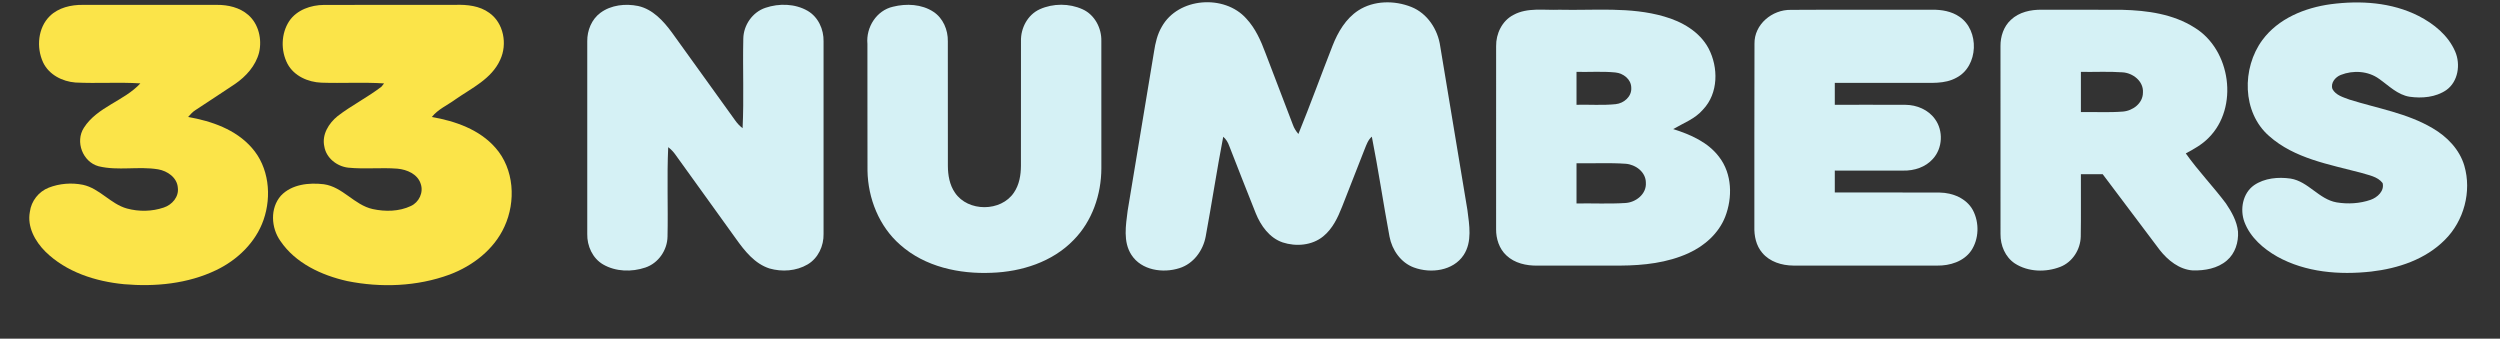
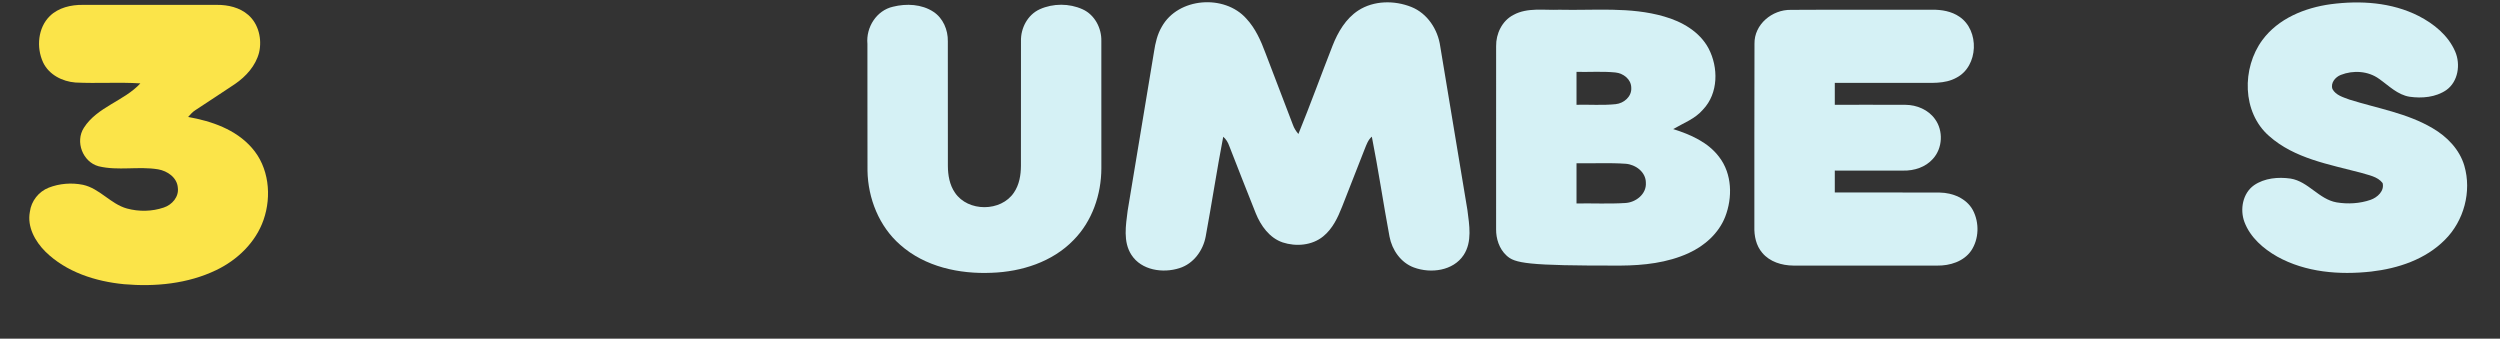
<svg xmlns="http://www.w3.org/2000/svg" width="1026pt" height="139pt" viewBox="0 0 1026 139" version="1.1">
  <rect x="0" y="0" width="1026" height="139" fill="#333333" stroke="none" />
  <g id="#d5f1f5ff">
    <path fill="#d5f1f5" opacity="1.00" d=" M 476.81 10.96 C 483.48 -1.03 502.48 -2.46 511.47 7.61 C 515.22 11.61 517.47 16.72 519.36 21.80 C 523.09 31.59 526.86 41.36 530.58 51.15 C 531.07 52.58 531.89 53.84 532.86 54.99 C 537.75 43.00 542.15 30.82 546.88 18.76 C 549.07 13.17 552.30 7.66 557.43 4.30 C 563.82 0.16 572.28 0.09 579.22 2.86 C 585.82 5.50 590.11 12.11 591.07 19.00 C 594.80 41.40 598.51 63.81 602.23 86.21 C 602.99 92.31 604.27 99.18 600.68 104.67 C 596.37 111.19 587.17 112.33 580.28 109.78 C 574.89 107.81 571.29 102.59 570.25 97.09 C 567.71 83.44 565.69 69.70 563.00 56.08 C 561.45 57.40 560.81 59.36 560.07 61.17 C 557.01 69.08 553.88 76.96 550.79 84.85 C 549.02 89.34 546.87 93.91 543.04 97.01 C 538.47 100.75 531.89 101.28 526.41 99.49 C 520.98 97.64 517.43 92.64 515.36 87.53 C 511.66 78.33 508.09 69.09 504.47 59.87 C 503.96 58.43 503.18 57.11 502.01 56.12 C 499.41 69.72 497.33 83.42 494.82 97.04 C 493.76 102.83 489.79 108.26 484.03 110.05 C 477.25 112.21 468.44 110.96 464.33 104.59 C 460.85 99.21 462.04 92.49 462.78 86.52 C 466.37 64.73 470.03 42.95 473.62 21.16 C 474.16 17.63 474.97 14.06 476.81 10.96 Z" />
    <path fill="#d5f1f5" opacity="1.00" d=" M 956.51 1.73 C 968.64 0.13 981.51 0.93 992.58 6.54 C 998.85 9.75 1004.75 14.52 1007.60 21.13 C 1009.89 26.42 1008.85 33.50 1003.96 36.97 C 999.61 39.95 993.96 40.43 988.87 39.70 C 983.92 38.90 980.33 35.13 976.40 32.38 C 971.92 29.10 965.72 28.74 960.65 30.75 C 958.42 31.62 956.37 34.06 957.24 36.55 C 958.62 39.12 961.72 39.93 964.27 40.89 C 975.72 44.49 987.91 46.43 998.37 52.63 C 1004.27 56.07 1009.40 61.33 1011.36 68.01 C 1014.45 78.60 1011.20 90.67 1003.39 98.42 C 995.43 106.47 984.15 110.19 973.14 111.45 C 960.09 112.89 946.23 111.79 934.57 105.31 C 928.84 102.06 923.49 97.41 921.11 91.10 C 919.20 85.96 920.38 79.33 925.04 76.03 C 929.37 73.05 935.00 72.57 940.08 73.29 C 947.36 74.49 951.69 81.80 958.95 83.06 C 963.57 83.82 968.46 83.55 972.90 82.01 C 975.69 81.03 978.63 78.39 977.83 75.13 C 975.74 72.39 972.02 71.89 968.94 70.90 C 955.90 67.45 941.65 65.08 931.24 55.82 C 920.09 46.12 920.02 27.91 928.46 16.46 C 934.98 7.59 945.89 3.18 956.51 1.73 Z" />
-     <path fill="#d5f1f5" opacity="1.00" d=" M 246.40 5.27 C 250.78 2.02 256.67 1.40 261.89 2.46 C 267.88 3.79 272.24 8.57 275.73 13.31 C 284.35 25.36 293.08 37.33 301.70 49.39 C 302.55 50.61 303.57 51.71 304.76 52.61 C 305.35 40.39 304.77 28.13 305.05 15.90 C 305.13 10.32 308.80 4.98 314.14 3.20 C 319.73 1.31 326.29 1.46 331.48 4.46 C 335.81 6.99 338.10 12.07 337.99 16.98 C 338.00 43.32 338.00 69.66 337.99 96.01 C 338.10 100.92 335.78 105.97 331.46 108.51 C 326.80 111.26 320.94 111.66 315.79 110.18 C 309.73 108.23 305.61 102.99 302.05 98.00 C 293.86 86.52 285.52 75.13 277.32 63.65 C 276.47 62.40 275.43 61.30 274.23 60.40 C 273.67 72.62 274.22 84.87 273.95 97.10 C 273.86 102.68 270.19 108.02 264.85 109.80 C 259.25 111.69 252.68 111.53 247.50 108.52 C 243.18 106.00 240.90 100.93 241.01 96.03 C 241.00 69.66 240.99 43.28 241.01 16.91 C 240.96 12.49 242.79 7.95 246.40 5.27 Z" />
    <path fill="#d5f1f5" opacity="1.00" d=" M 366.51 2.75 C 371.98 1.39 378.24 1.67 383.06 4.83 C 387.05 7.44 389.08 12.28 388.99 16.95 C 389.02 33.99 388.98 51.03 389.01 68.07 C 389.02 71.90 389.70 75.88 391.92 79.09 C 397.25 87.02 410.82 87.00 416.12 79.03 C 418.32 75.81 418.98 71.83 418.99 68.01 C 419.02 50.99 418.98 33.98 419.01 16.96 C 418.84 11.59 421.71 6.07 426.71 3.80 C 432.19 1.33 438.81 1.33 444.29 3.81 C 449.29 6.07 452.16 11.59 451.99 16.96 C 452.01 34.33 452.00 51.69 452.00 69.06 C 451.98 79.83 448.23 90.82 440.56 98.55 C 431.88 107.52 419.23 111.52 406.99 111.95 C 393.74 112.53 379.62 109.51 369.48 100.50 C 360.78 92.94 356.21 81.41 356.02 70.02 C 355.96 52.69 356.03 35.35 355.99 18.02 C 355.35 11.24 359.70 4.27 366.51 2.75 Z" />
-     <path fill="#d5f1f5" opacity="1.00" d=" M 621.13 6.11 C 626.90 2.97 633.69 4.27 639.97 4.00 C 654.31 4.35 669.02 2.70 682.99 6.78 C 690.27 8.85 697.50 12.96 701.18 19.84 C 705.29 27.65 705.27 38.31 698.92 44.96 C 695.68 48.78 690.88 50.52 686.67 52.97 C 693.73 55.19 700.98 58.33 705.55 64.44 C 710.89 71.37 711.09 81.10 708.00 89.02 C 705.33 95.80 699.51 100.92 692.98 103.90 C 684.25 107.88 674.51 108.94 665.02 109.00 C 653.67 109.01 642.31 108.99 630.96 109.01 C 626.43 109.08 621.60 108.03 618.22 104.82 C 615.28 102.10 613.97 98.01 614.00 94.08 C 614.00 69.04 613.99 44.00 614.01 18.96 C 613.92 13.83 616.46 8.51 621.13 6.11 M 647.00 29.50 C 647.00 34.00 647.00 38.50 647.00 43.00 C 652.34 42.88 657.72 43.29 663.05 42.75 C 666.45 42.41 669.73 39.62 669.47 35.98 C 669.43 32.50 666.19 30.06 662.95 29.74 C 657.65 29.22 652.31 29.62 647.00 29.50 M 647.00 67.00 C 647.00 72.50 647.00 78.00 647.00 83.50 C 653.65 83.39 660.31 83.73 666.95 83.32 C 671.29 83.12 675.78 79.67 675.46 74.99 C 675.47 70.61 671.27 67.52 667.20 67.21 C 660.48 66.74 653.73 67.12 647.00 67.00 Z" />
+     <path fill="#d5f1f5" opacity="1.00" d=" M 621.13 6.11 C 626.90 2.97 633.69 4.27 639.97 4.00 C 654.31 4.35 669.02 2.70 682.99 6.78 C 690.27 8.85 697.50 12.96 701.18 19.84 C 705.29 27.65 705.27 38.31 698.92 44.96 C 695.68 48.78 690.88 50.52 686.67 52.97 C 693.73 55.19 700.98 58.33 705.55 64.44 C 710.89 71.37 711.09 81.10 708.00 89.02 C 705.33 95.80 699.51 100.92 692.98 103.90 C 684.25 107.88 674.51 108.94 665.02 109.00 C 626.43 109.08 621.60 108.03 618.22 104.82 C 615.28 102.10 613.97 98.01 614.00 94.08 C 614.00 69.04 613.99 44.00 614.01 18.96 C 613.92 13.83 616.46 8.51 621.13 6.11 M 647.00 29.50 C 647.00 34.00 647.00 38.50 647.00 43.00 C 652.34 42.88 657.72 43.29 663.05 42.75 C 666.45 42.41 669.73 39.62 669.47 35.98 C 669.43 32.50 666.19 30.06 662.95 29.74 C 657.65 29.22 652.31 29.62 647.00 29.50 M 647.00 67.00 C 647.00 72.50 647.00 78.00 647.00 83.50 C 653.65 83.39 660.31 83.73 666.95 83.32 C 671.29 83.12 675.78 79.67 675.46 74.99 C 675.47 70.61 671.27 67.52 667.20 67.21 C 660.48 66.74 653.73 67.12 647.00 67.00 Z" />
    <path fill="#d5f1f5" opacity="1.00" d=" M 720.04 17.93 C 719.90 10.01 727.30 3.92 734.93 4.05 C 754.28 3.92 773.63 4.05 792.99 3.99 C 796.85 3.95 800.88 4.62 804.13 6.85 C 812.49 12.45 812.00 27.16 802.96 31.87 C 798.09 34.60 792.34 33.93 787.00 34.00 C 775.66 34.00 764.33 34.00 753.00 34.00 C 752.99 37.00 752.99 40.00 753.00 43.00 C 762.68 43.02 772.36 42.96 782.04 43.02 C 786.65 43.05 791.39 45.04 794.11 48.86 C 797.61 53.63 797.28 60.81 793.27 65.19 C 790.25 68.63 785.54 70.12 781.06 70.01 C 771.71 70.00 762.35 70.00 753.00 70.00 C 752.99 73.00 752.99 76.00 753.00 79.00 C 767.36 79.02 781.72 78.95 796.08 79.03 C 801.37 79.10 807.04 81.40 809.67 86.24 C 812.38 91.38 812.22 98.13 808.91 102.97 C 805.82 107.35 800.21 109.07 795.06 109.00 C 775.35 108.99 755.65 109.02 735.96 108.99 C 731.28 108.96 726.30 107.46 723.22 103.75 C 720.69 100.80 719.87 96.79 719.99 92.99 C 720.04 67.97 719.93 42.95 720.04 17.93 Z" />
-     <path fill="#d5f1f5" opacity="1.00" d=" M 825.25 8.16 C 828.61 4.96 833.43 3.92 837.95 3.99 C 848.98 4.02 860.00 3.96 871.02 4.03 C 881.23 4.28 891.90 5.75 900.68 11.35 C 915.54 20.44 918.89 44.11 906.45 56.53 C 903.78 59.29 900.40 61.17 897.05 62.96 C 902.13 70.14 908.27 76.48 913.54 83.51 C 915.88 86.99 918.05 90.82 918.48 95.07 C 918.74 99.40 917.31 104.02 913.93 106.89 C 910.11 110.20 904.81 111.11 899.90 110.98 C 894.35 110.60 889.68 106.81 886.36 102.60 C 878.55 92.24 870.76 81.86 862.95 71.50 C 859.96 71.50 856.98 71.50 854.00 71.50 C 853.95 80.04 854.09 88.58 853.94 97.11 C 853.81 102.40 850.57 107.54 845.59 109.50 C 839.63 111.83 832.35 111.66 826.89 108.12 C 822.94 105.50 820.95 100.70 821.01 96.06 C 820.99 70.36 821.00 44.65 821.00 18.94 C 820.96 14.99 822.29 10.89 825.25 8.16 M 854.00 29.50 C 854.00 35.00 854.00 40.50 854.00 46.00 C 859.73 45.89 865.49 46.25 871.22 45.79 C 875.28 45.48 879.46 42.39 879.46 38.01 C 879.79 33.36 875.34 29.91 871.03 29.68 C 865.36 29.27 859.67 29.60 854.00 29.50 Z" />
  </g>
  <g id="#fbe449ff">
    <path fill="#fbe449" opacity="1.00" d=" M 20.48 6.56 C 24.03 3.12 29.16 1.94 33.98 2.00 C 52.35 2.00 70.72 2.00 89.08 2.00 C 93.61 1.98 98.37 3.06 101.86 6.11 C 106.17 9.84 107.59 16.14 106.33 21.56 C 104.94 26.99 100.96 31.39 96.42 34.49 C 91.05 38.09 85.63 41.61 80.24 45.17 C 79.05 45.90 78.14 46.97 77.21 48.00 C 86.79 49.70 96.70 53.09 103.30 60.61 C 110.39 68.55 111.58 80.43 108.16 90.24 C 104.95 99.47 97.44 106.68 88.75 110.85 C 77.07 116.46 63.73 117.75 50.94 116.64 C 39.23 115.52 27.20 111.68 18.65 103.29 C 14.40 99.06 11.08 93.09 12.26 86.91 C 12.82 82.51 15.88 78.61 20.02 77.01 C 24.43 75.29 29.39 74.91 34.03 75.84 C 40.93 77.34 45.37 83.72 52.12 85.58 C 57.03 86.91 62.40 86.82 67.22 85.17 C 70.61 84.06 73.48 80.79 72.98 77.05 C 72.70 72.87 68.71 70.15 64.88 69.49 C 56.81 68.16 48.44 70.18 40.45 68.23 C 33.93 66.46 30.77 58.11 34.42 52.45 C 39.87 43.87 50.94 41.46 57.61 34.22 C 48.74 33.65 39.84 34.31 30.97 33.87 C 25.59 33.46 20.07 30.66 17.69 25.61 C 14.86 19.51 15.52 11.39 20.48 6.56 Z" />
-     <path fill="#fbe449" opacity="1.00" d=" M 118.71 8.64 C 121.83 4.04 127.58 2.06 132.95 2.02 C 150.97 1.96 169.00 2.04 187.03 1.99 C 191.76 1.86 196.80 2.38 200.75 5.24 C 206.73 9.41 208.31 18.12 205.28 24.54 C 201.74 32.42 193.53 36.16 186.83 40.84 C 183.61 43.19 179.75 44.83 177.23 48.01 C 186.83 49.70 196.77 53.12 203.36 60.68 C 211.06 69.40 211.78 82.72 207.02 93.02 C 202.74 102.42 194.01 109.12 184.51 112.69 C 171.14 117.60 156.34 118.15 142.45 115.34 C 131.97 112.97 121.26 108.05 115.07 98.89 C 111.24 93.50 110.77 85.42 115.29 80.30 C 119.71 75.60 126.82 74.89 132.89 75.61 C 140.66 76.69 145.41 84.14 152.95 85.80 C 158.10 86.91 163.78 86.83 168.60 84.55 C 171.95 83.03 173.89 79.01 172.67 75.48 C 171.42 71.44 167.01 69.58 163.11 69.22 C 156.39 68.70 149.61 69.48 142.90 68.81 C 138.27 68.28 133.86 64.85 133.10 60.10 C 132.02 55.24 134.92 50.58 138.58 47.63 C 144.31 43.22 150.87 39.96 156.59 35.54 C 156.85 35.22 157.36 34.56 157.62 34.23 C 149.06 33.68 140.47 34.23 131.90 33.93 C 126.43 33.72 120.67 31.20 117.99 26.19 C 115.17 20.79 115.33 13.76 118.71 8.64 Z" />
  </g>
</svg>